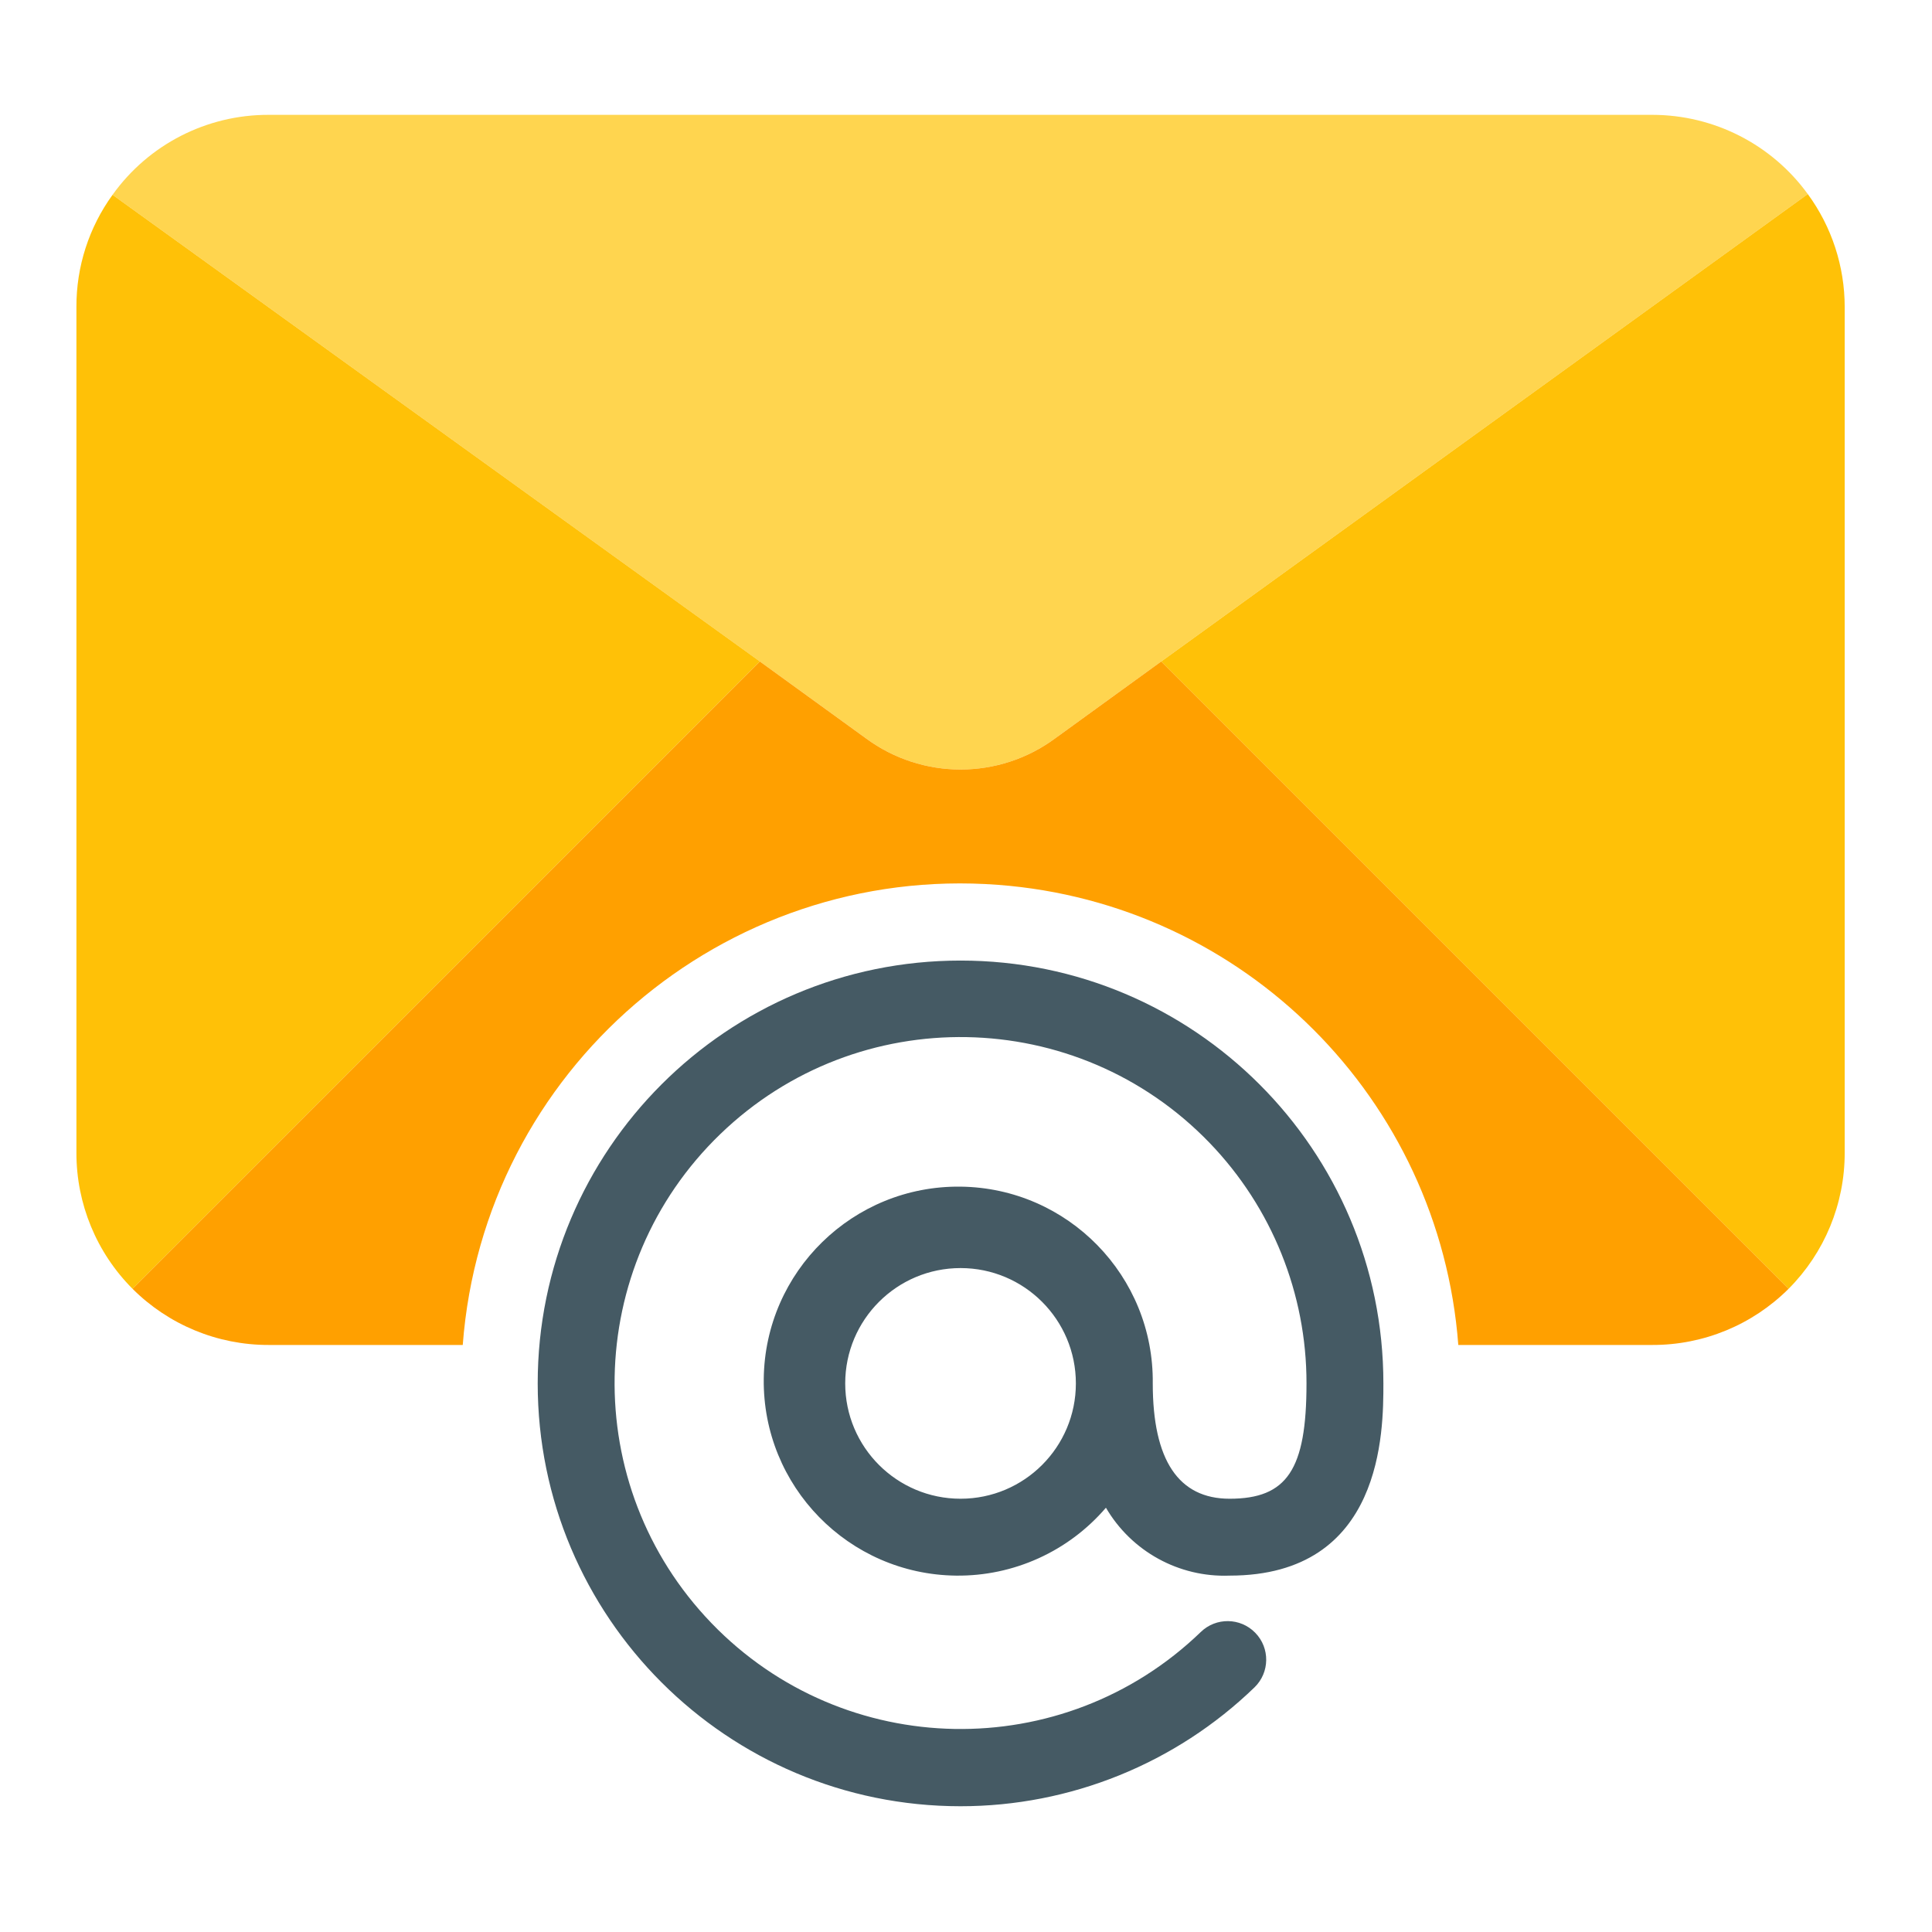
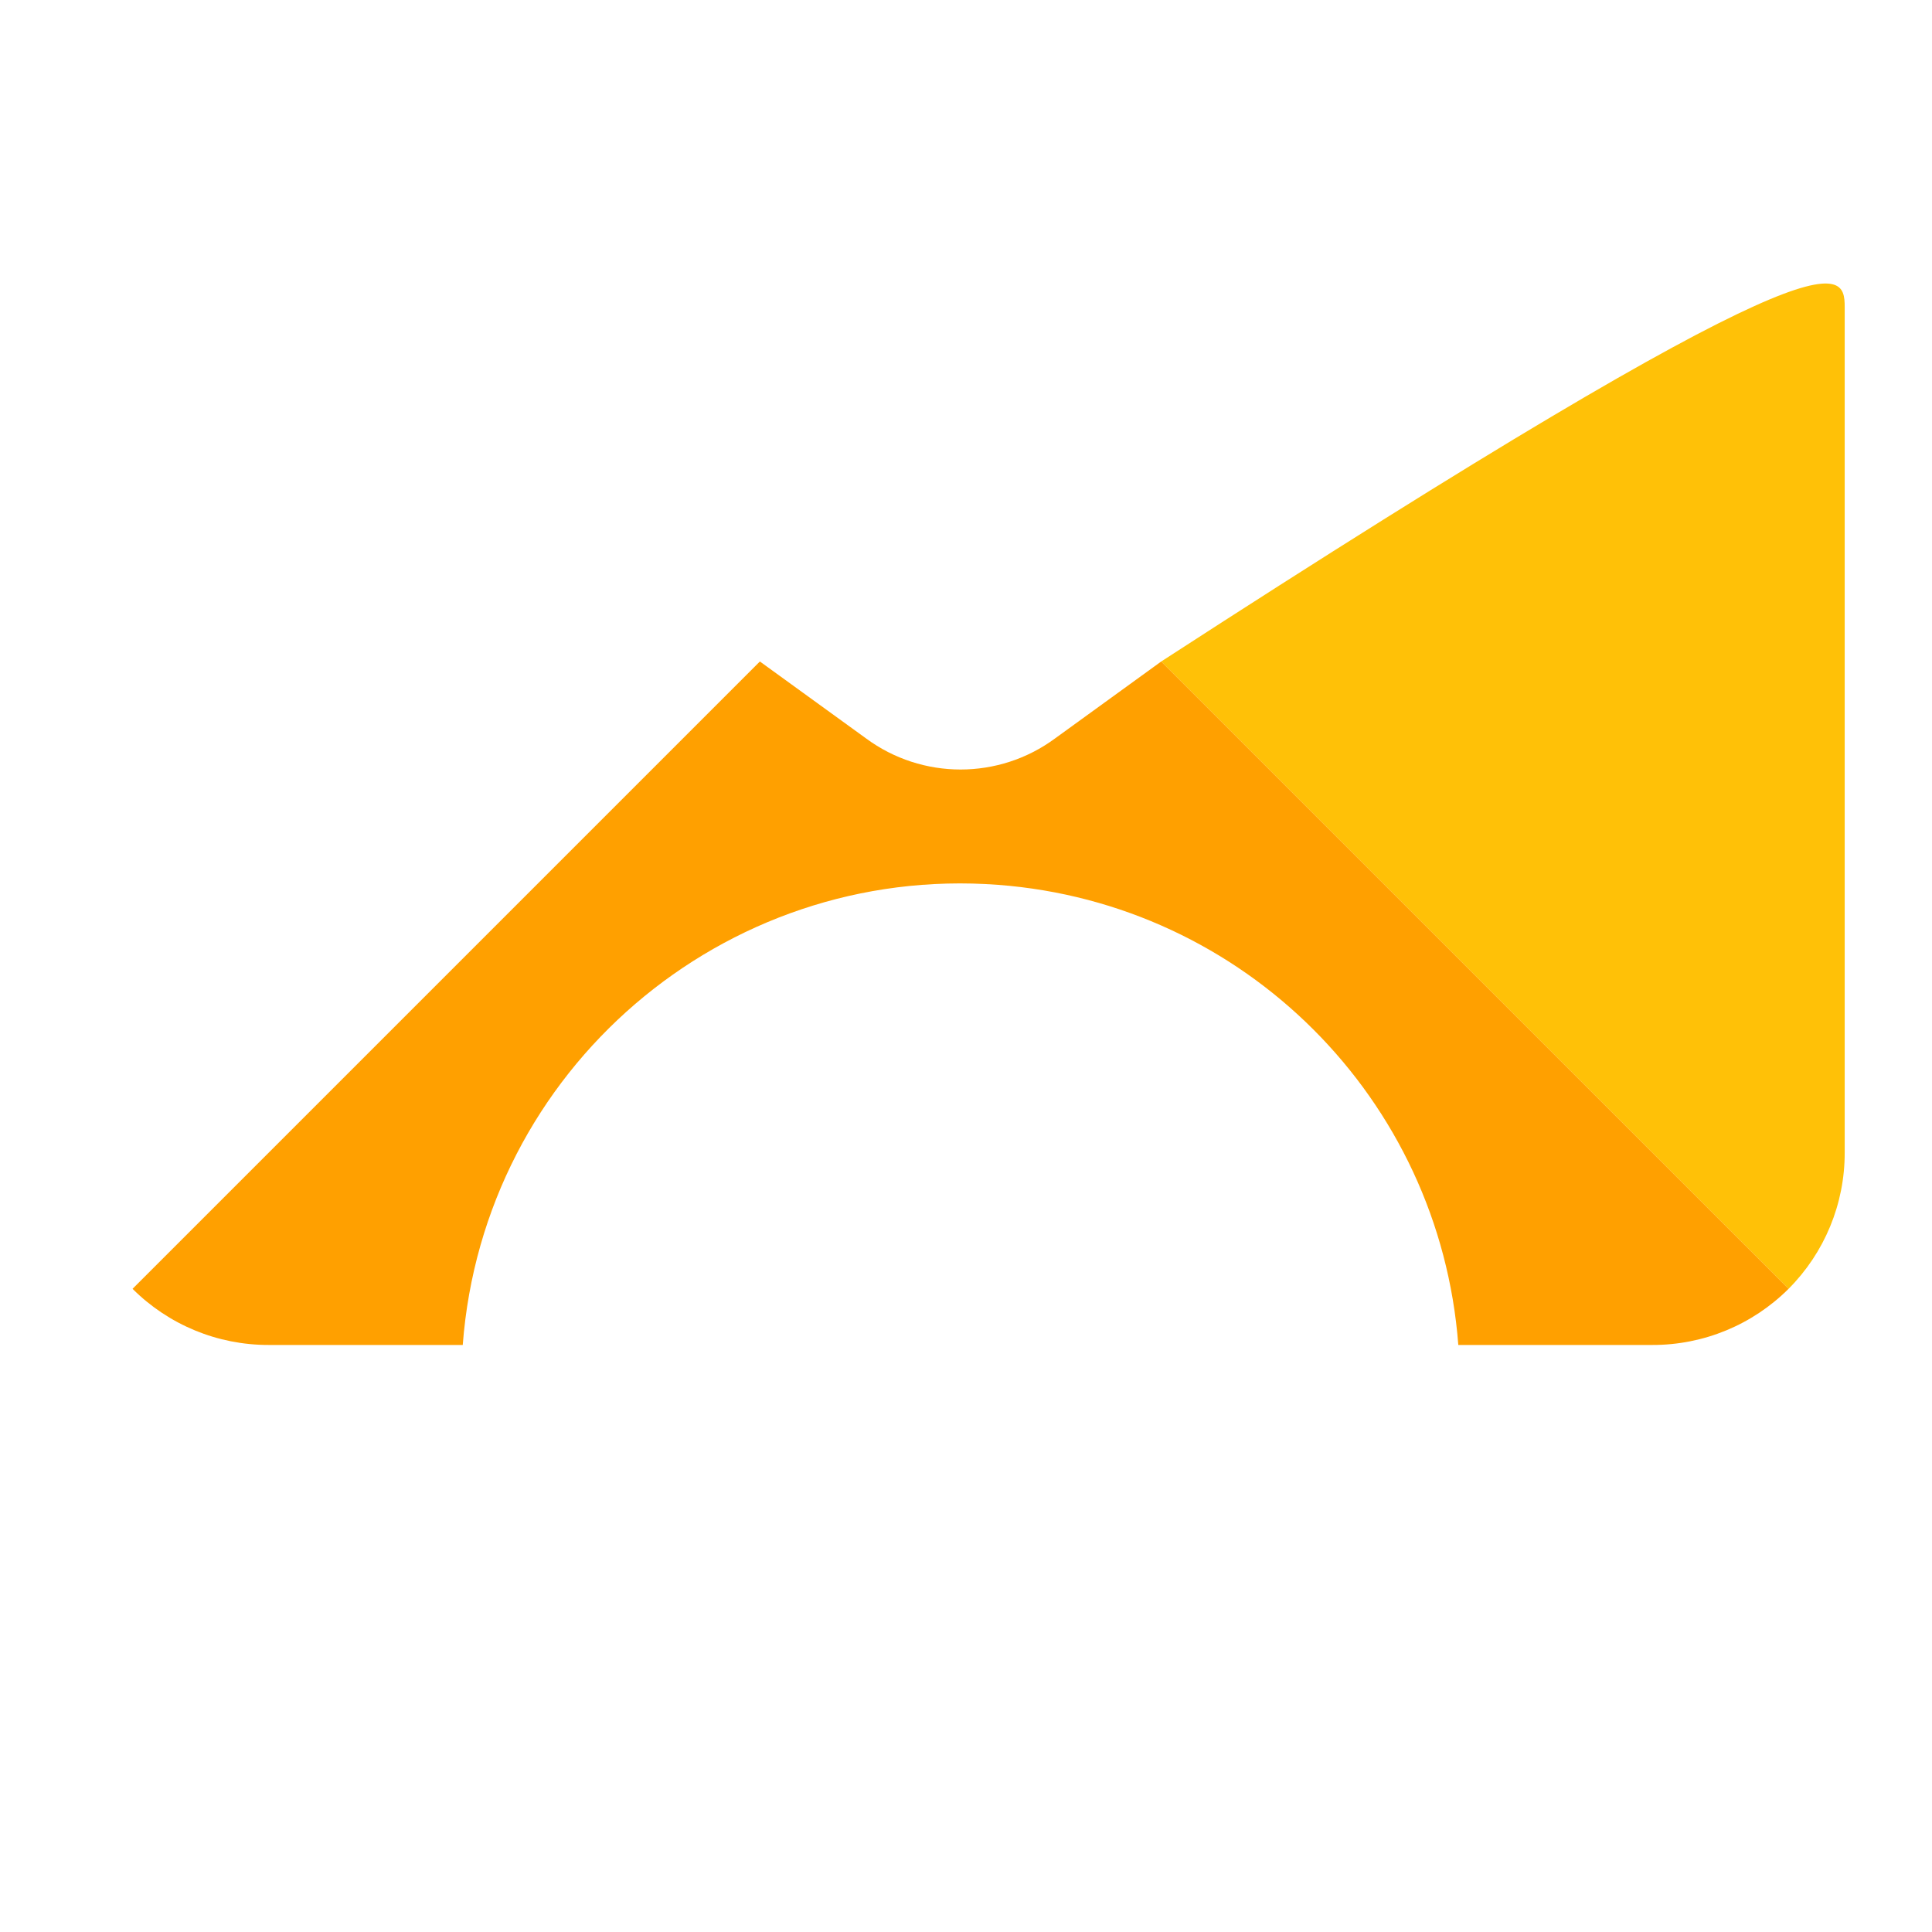
<svg xmlns="http://www.w3.org/2000/svg" width="54" height="54" viewBox="0 0 54 54" fill="none">
-   <path d="M50.528 5.424L32.456 18.489L29.491 20.637C27.92 21.798 25.776 21.798 24.205 20.637L21.239 18.489L3.146 5.445C4.152 4.038 5.778 3.205 7.508 3.21H46.187C47.905 3.212 49.518 4.034 50.528 5.424Z" fill="#FFD54F" />
-   <path d="M3.146 5.445L21.239 18.488L3.705 36.023C2.698 35.014 2.133 33.645 2.136 32.219V8.582C2.131 7.456 2.485 6.357 3.146 5.445Z" fill="#FFC107" />
-   <path d="M51.56 8.582V32.22C51.562 33.646 50.998 35.014 49.991 36.023L32.456 18.489L50.528 5.424C51.199 6.34 51.56 7.447 51.56 8.582Z" fill="#FFC107" />
-   <path d="M34.368 41.89C32.942 41.89 32.22 40.816 32.22 38.667C32.255 35.664 29.849 33.202 26.847 33.167C23.845 33.132 21.382 35.537 21.347 38.539C21.312 41.542 23.718 44.004 26.72 44.039C28.329 44.058 29.864 43.363 30.911 42.141C31.625 43.364 32.954 44.093 34.368 44.039C38.666 44.039 38.666 39.995 38.666 38.667C38.666 32.139 33.375 26.848 26.848 26.848C20.32 26.848 15.029 32.139 15.029 38.666C15.029 45.194 20.32 50.485 26.847 50.485C29.914 50.485 32.861 49.293 35.065 47.161C35.491 46.746 35.501 46.063 35.085 45.637C34.67 45.21 33.987 45.201 33.561 45.616C29.717 49.324 23.595 49.213 19.888 45.369C16.18 41.525 16.291 35.404 20.135 31.696C23.979 27.989 30.1 28.099 33.808 31.943C35.548 33.748 36.52 36.159 36.517 38.667C36.517 41.075 35.976 41.89 34.368 41.89ZM26.848 41.89C25.067 41.89 23.624 40.447 23.624 38.667C23.624 36.886 25.067 35.443 26.848 35.443C28.628 35.443 30.071 36.886 30.071 38.667C30.071 40.447 28.628 41.89 26.848 41.89Z" fill="#455A64" />
+   <path d="M51.56 8.582V32.22C51.562 33.646 50.998 35.014 49.991 36.023L32.456 18.489C51.199 6.34 51.56 7.447 51.56 8.582Z" fill="#FFC107" />
  <path d="M32.456 18.489L29.491 20.638C27.92 21.798 25.776 21.798 24.205 20.638L21.239 18.489L3.705 36.023C4.714 37.03 6.082 37.595 7.508 37.592H12.934C13.515 29.908 20.215 24.151 27.899 24.732C34.775 25.252 40.239 30.716 40.76 37.592H46.188C47.613 37.595 48.982 37.03 49.991 36.023L32.456 18.489Z" fill="#FFA000" />
</svg>